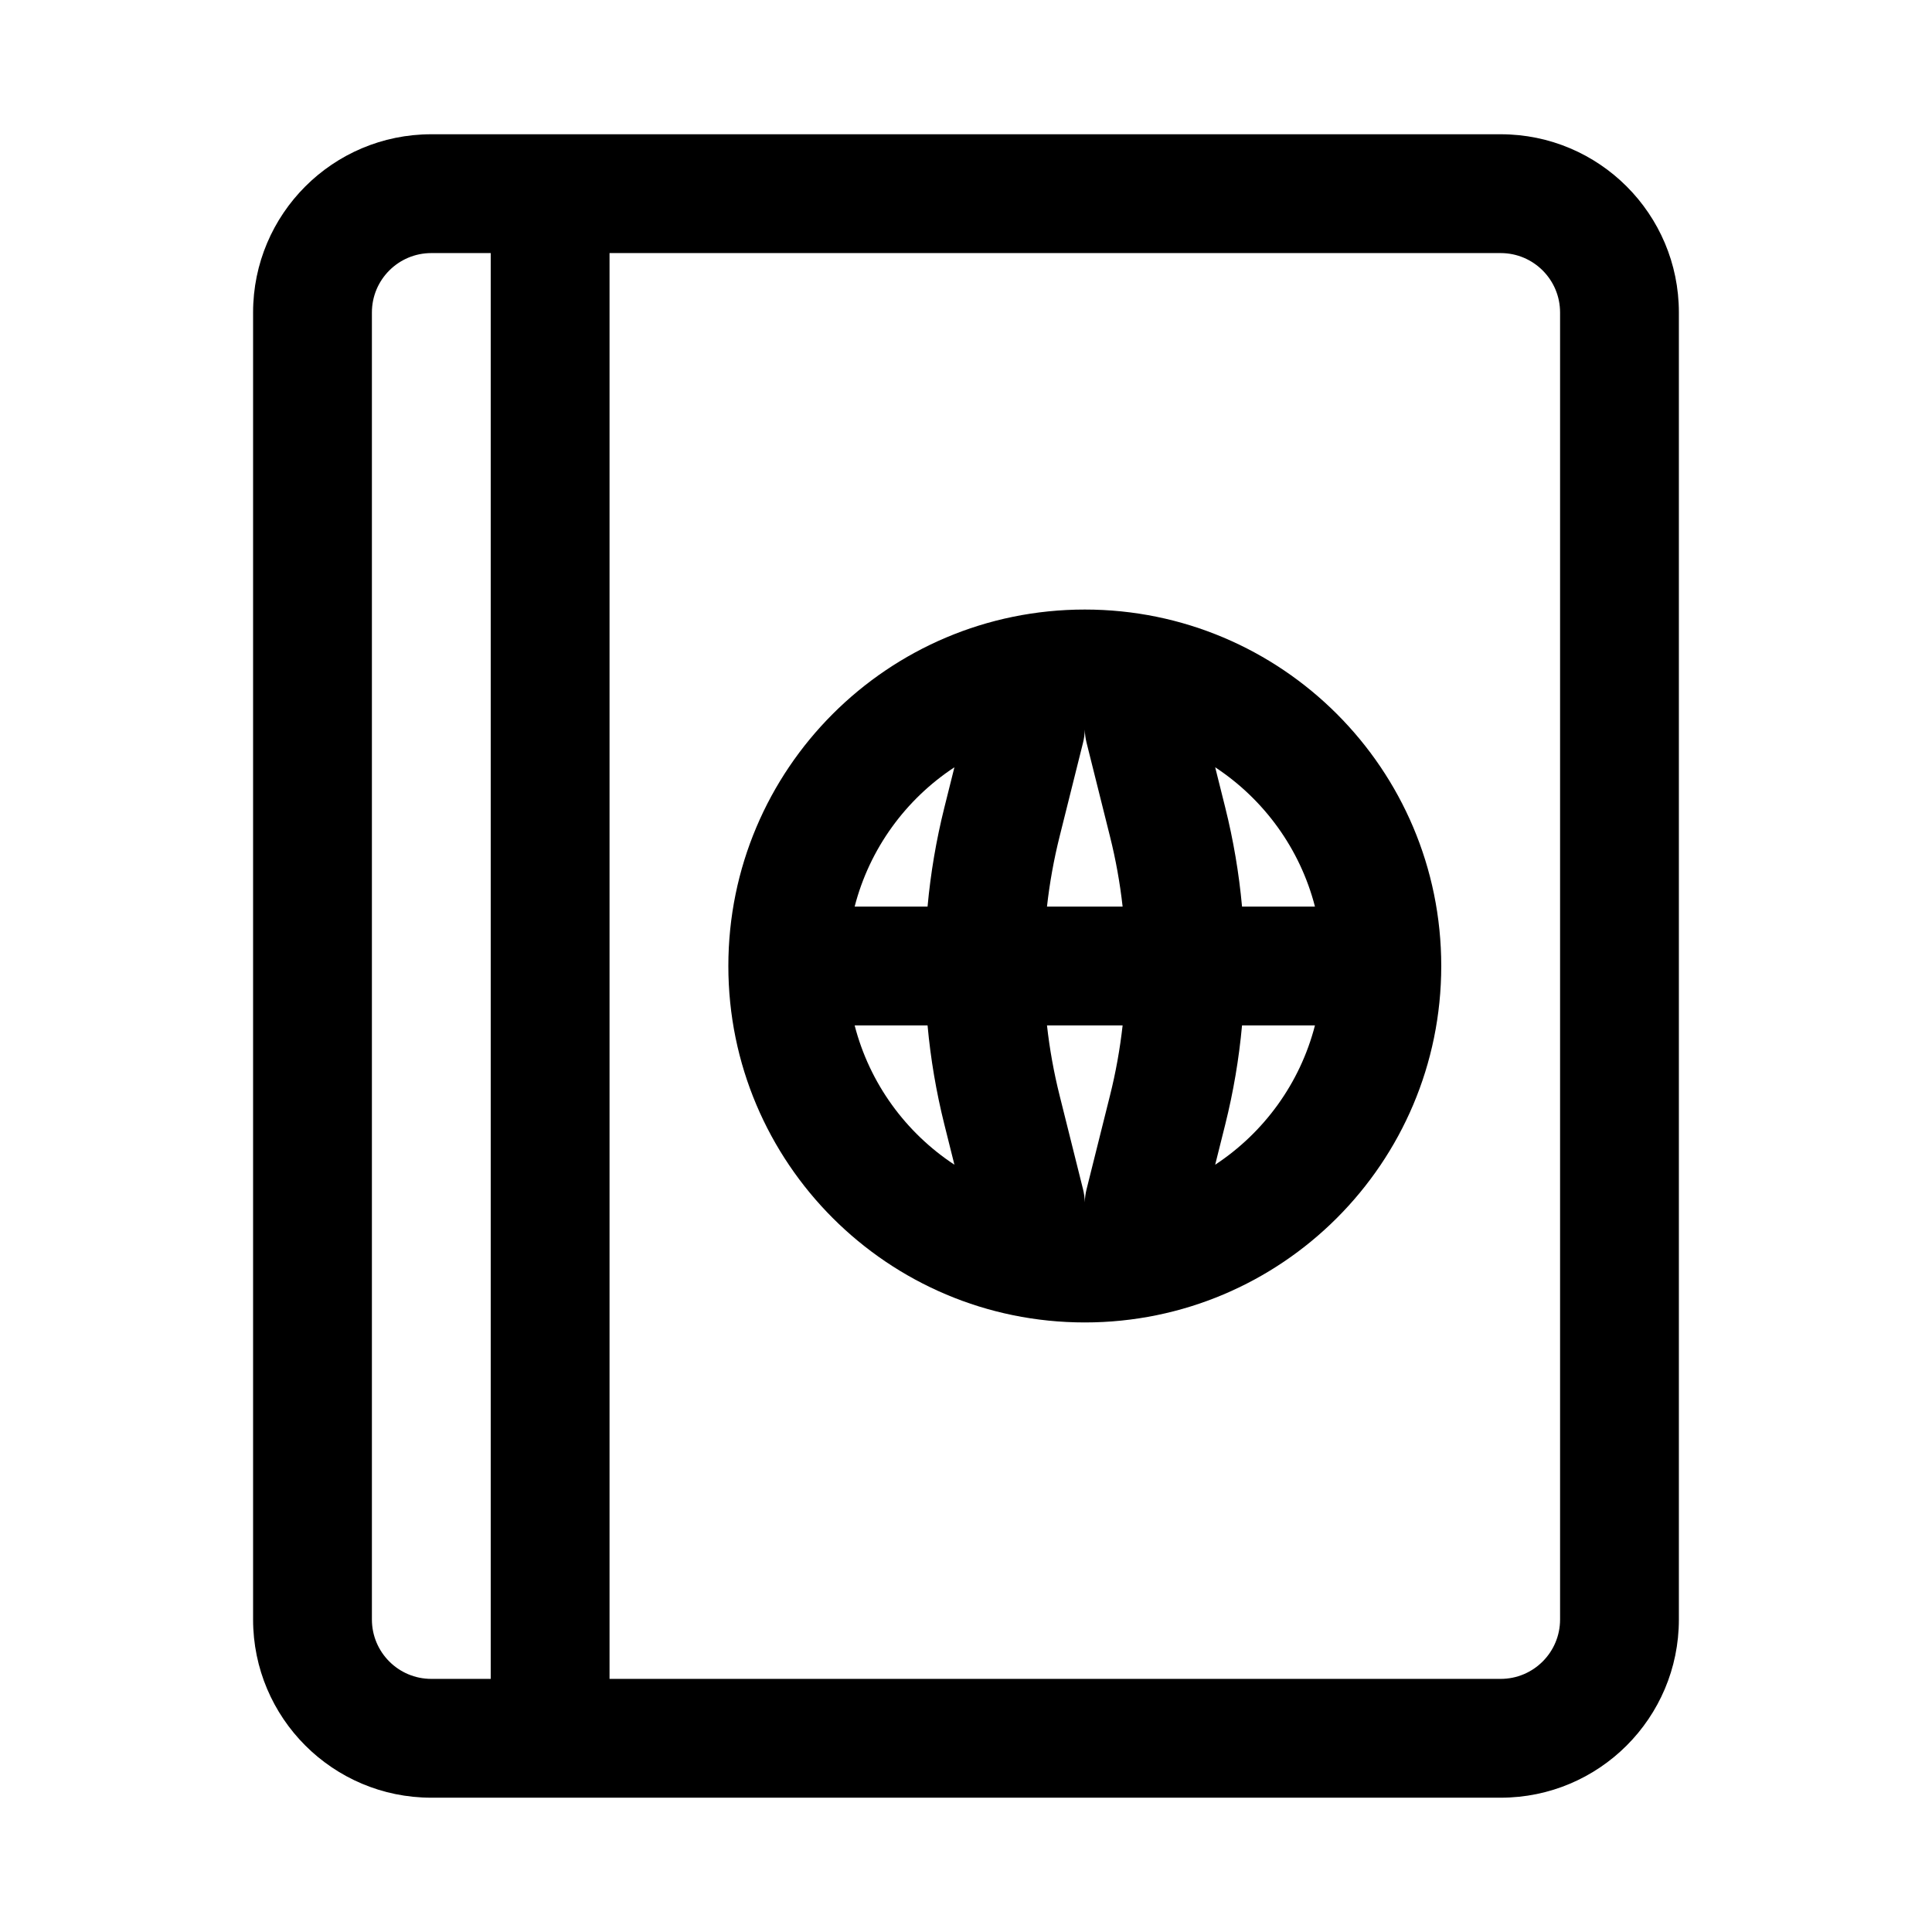
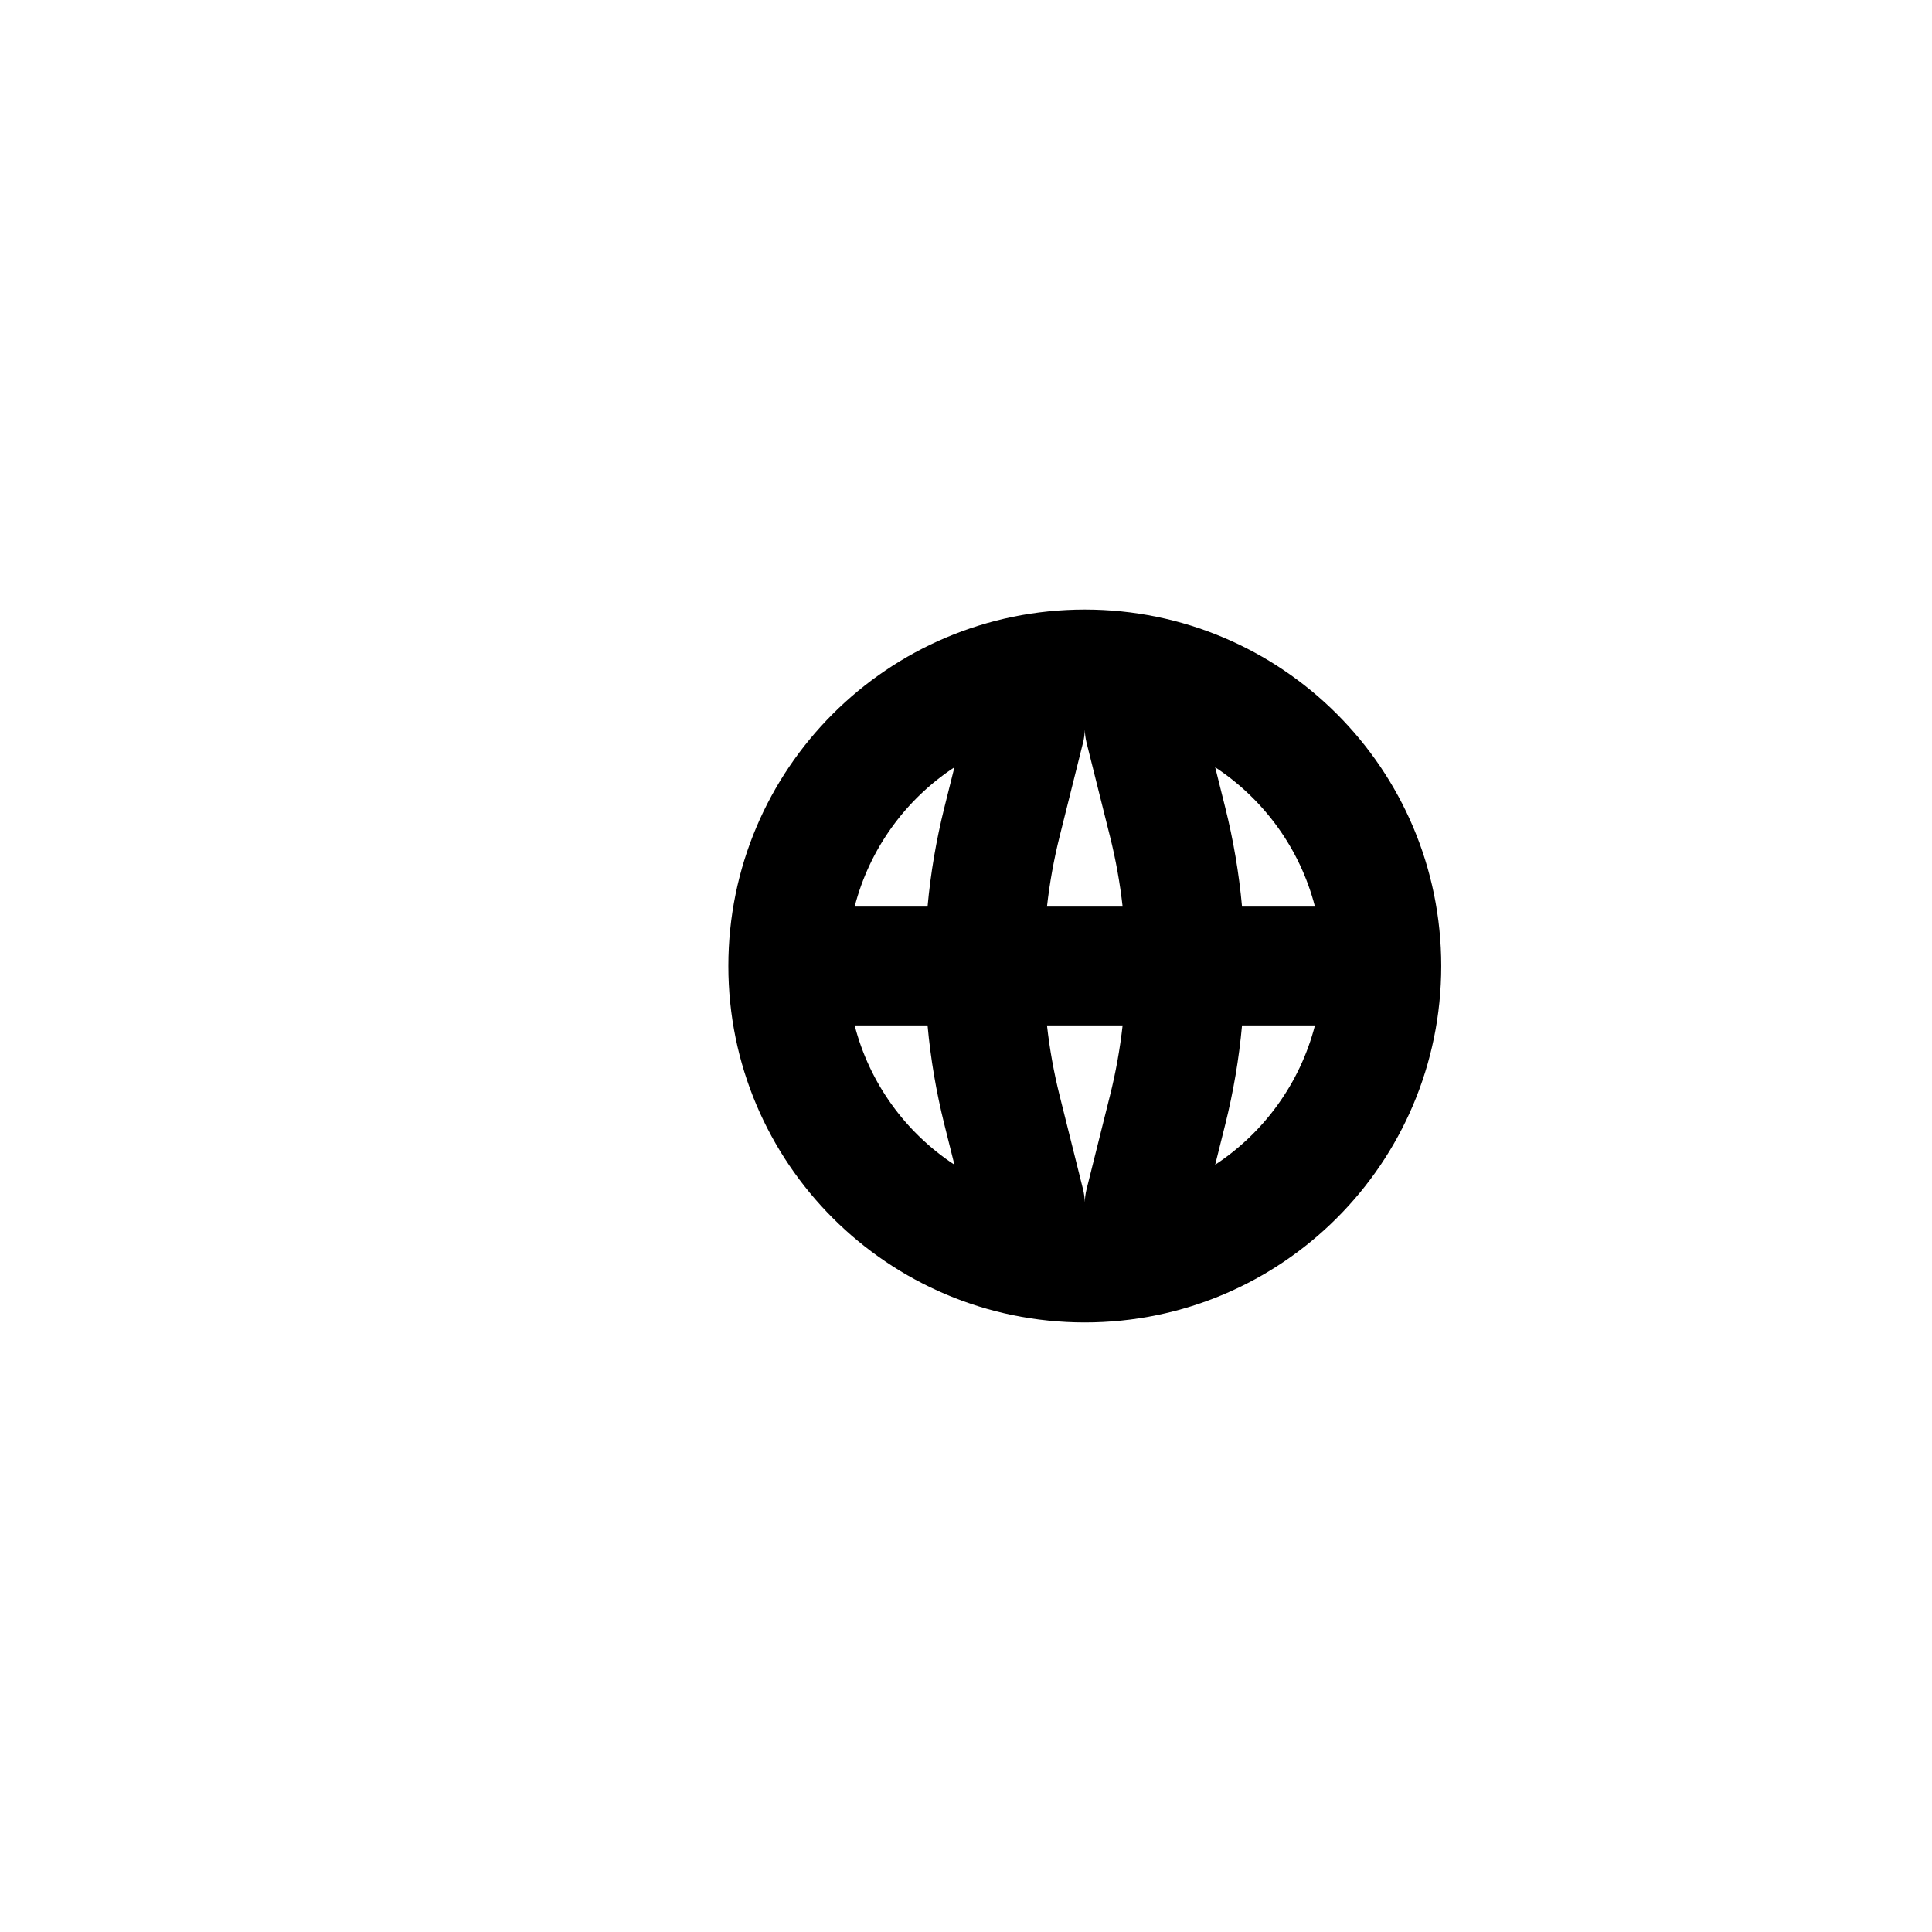
<svg xmlns="http://www.w3.org/2000/svg" fill="#000000" width="800px" height="800px" version="1.1" viewBox="144 144 512 512">
  <g fill-rule="evenodd">
    <path d="m337.02 400c0-52.172 42.293-94.465 94.465-94.465 52.168 0 94.461 42.293 94.461 94.465 0 52.168-42.293 94.461-94.461 94.461-52.172 0-94.465-42.293-94.465-94.461zm94.465 62.648c0.023-1.156 0.176-2.324 0.469-3.492l6.195-24.793c1.539-6.141 2.656-12.363 3.356-18.621h-20.043c0.699 6.258 1.816 12.48 3.356 18.621l6.195 24.793c0.293 1.168 0.445 2.336 0.473 3.492zm41.668-46.906c-0.805 8.828-2.289 17.605-4.453 26.262l-2.664 10.656c12.895-8.48 22.488-21.566 26.441-36.918zm0-31.488c-0.805-8.824-2.289-17.605-4.453-26.258l-2.664-10.66c12.895 8.48 22.488 21.566 26.441 36.918zm-31.648 0c-0.699-6.258-1.816-12.477-3.356-18.621l-6.195-24.793c-0.293-1.168-0.445-2.336-0.469-3.488-0.027 1.152-0.18 2.32-0.473 3.488l-6.195 24.793c-1.539 6.144-2.656 12.363-3.356 18.621zm-47.238 57.75 2.664 10.656c-12.895-8.48-22.488-21.566-26.438-36.918h19.32c0.805 8.828 2.293 17.605 4.453 26.262zm0-84.008 2.664-10.66c-12.895 8.48-22.488 21.566-26.438 36.918h19.32c0.805-8.824 2.293-17.605 4.453-26.258z" />
-     <path d="m258.3 179.58c-26.086 0-47.23 21.145-47.23 47.23v346.37c0 26.086 21.145 47.23 47.23 47.23h283.39c26.086 0 47.23-21.145 47.23-47.23v-346.37c0-26.086-21.145-47.23-47.23-47.23zm15.746 31.488h-15.746c-8.695 0-15.742 7.047-15.742 15.742v346.37c0 8.695 7.047 15.742 15.742 15.742h15.746zm31.488 377.86v-377.86h236.16c8.695 0 15.742 7.047 15.742 15.742v346.37c0 8.695-7.047 15.742-15.742 15.742z" />
  </g>
</svg>